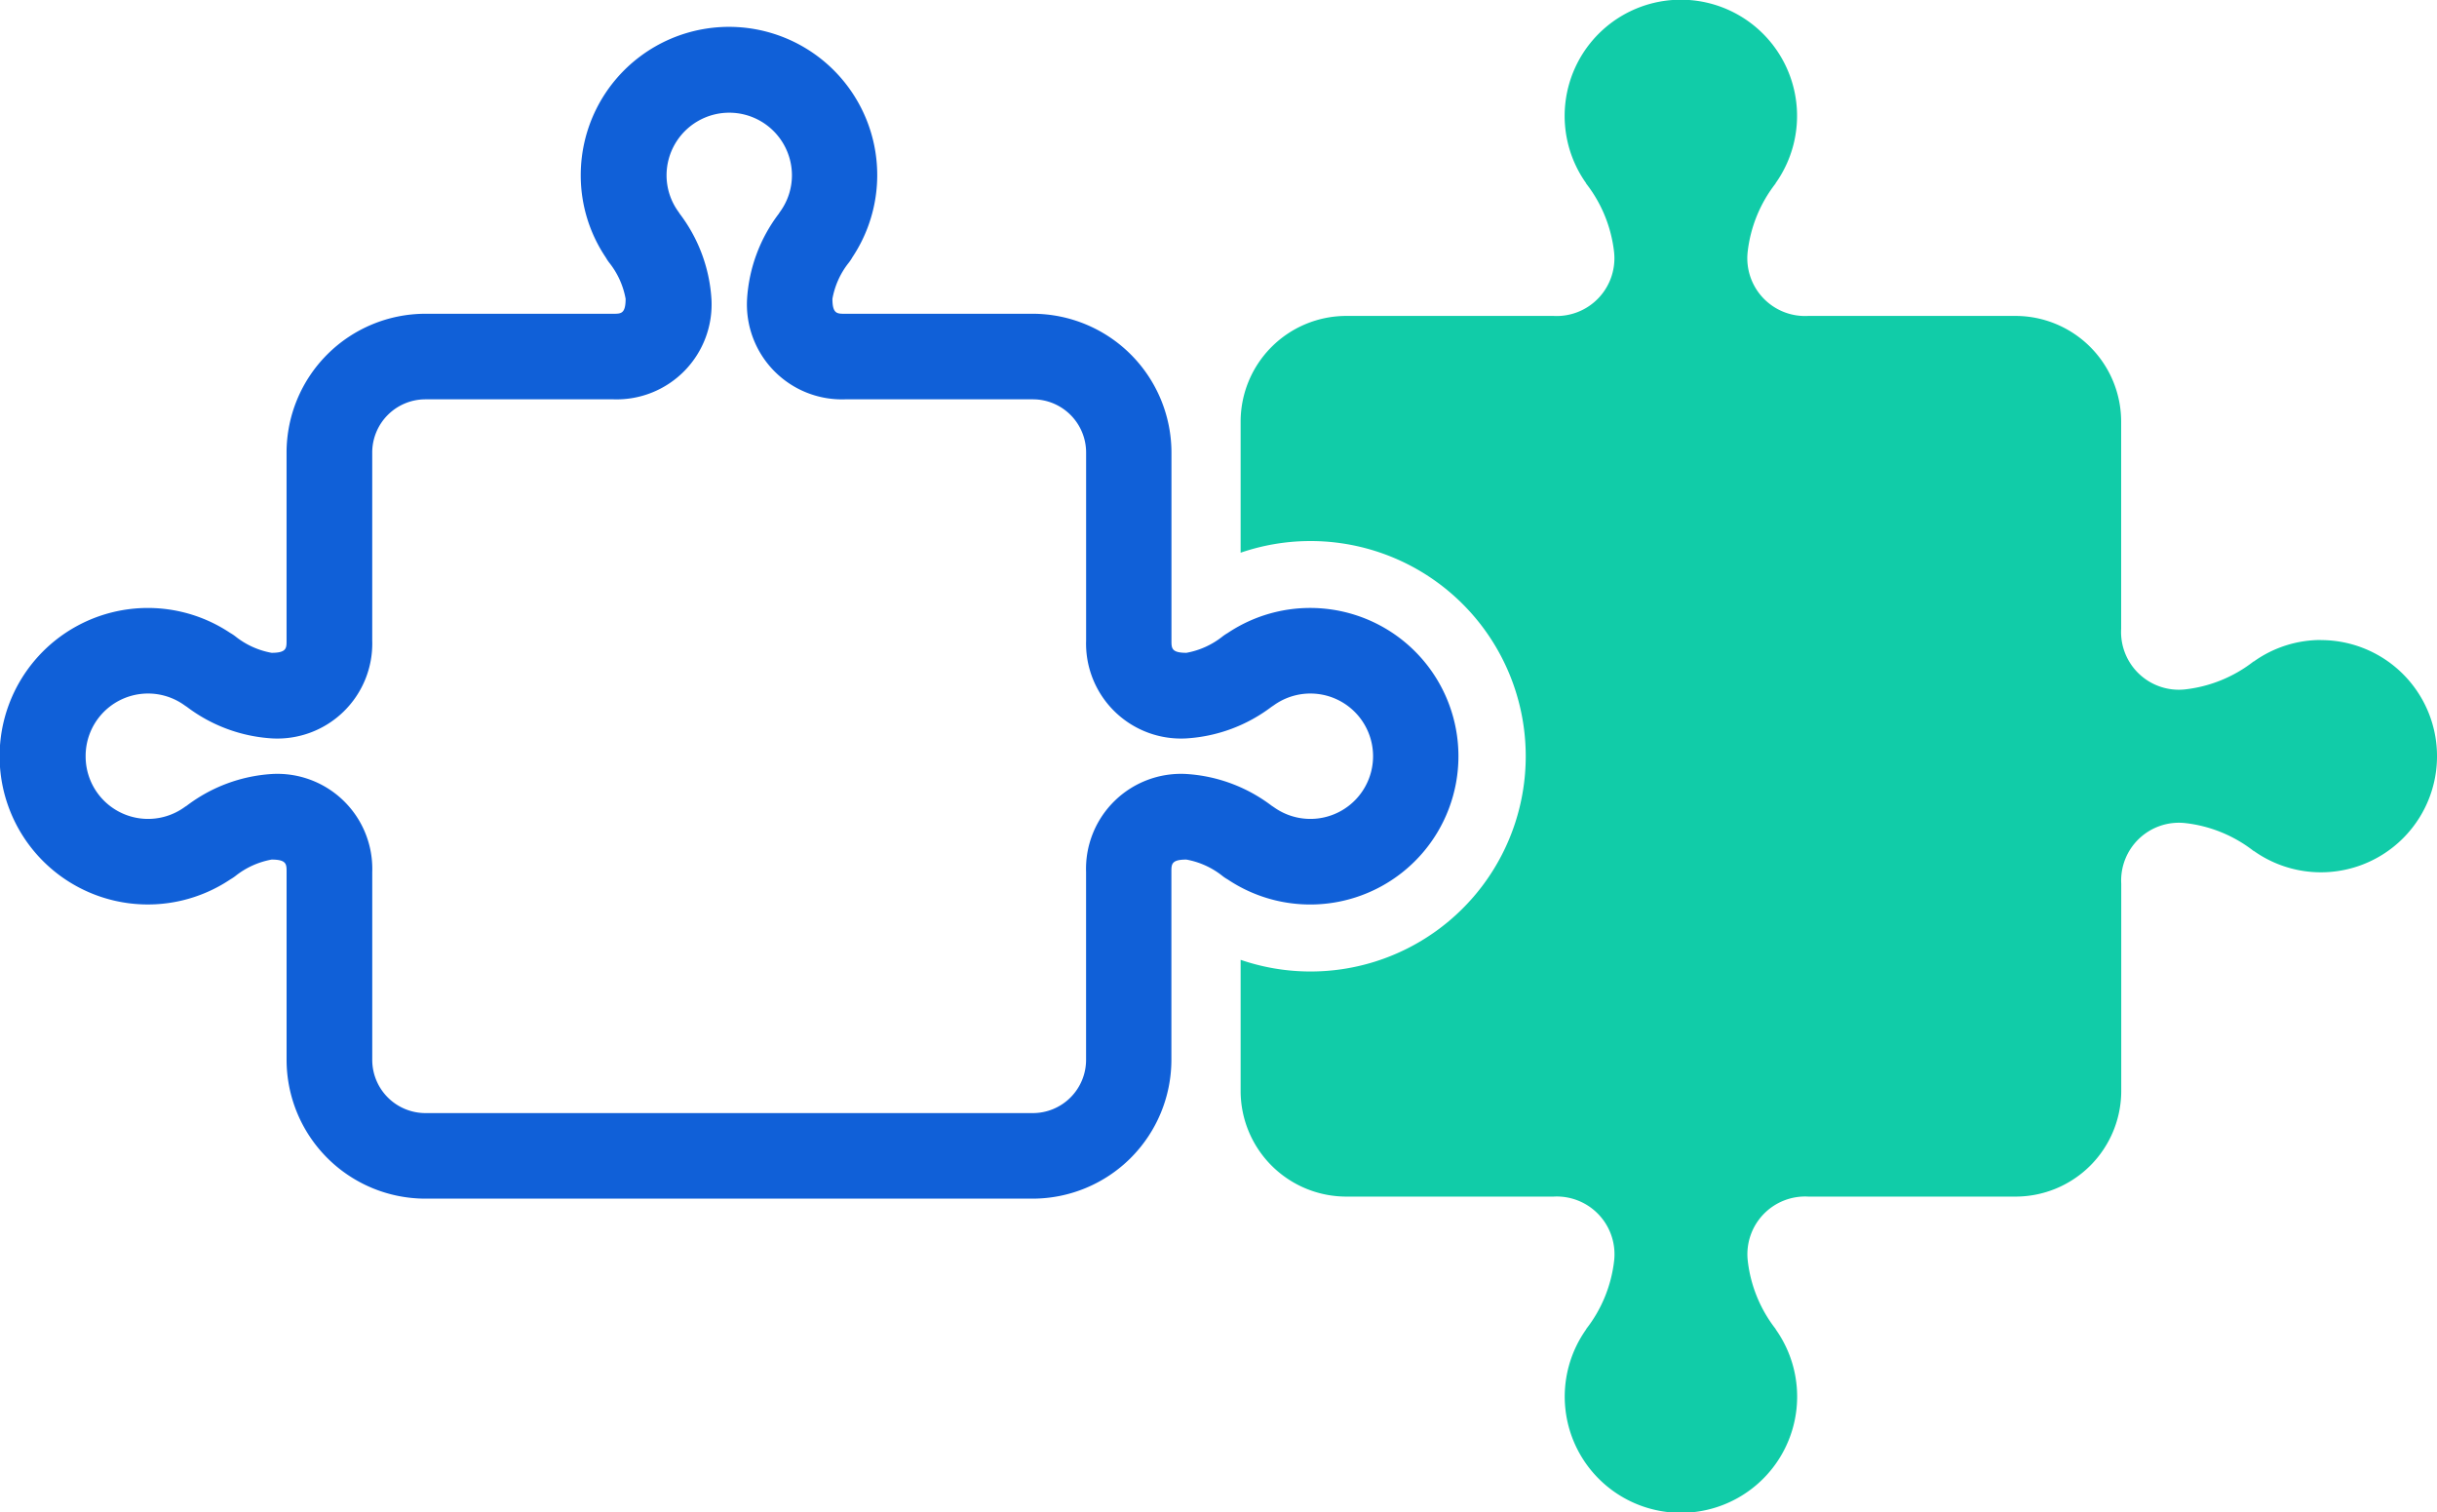
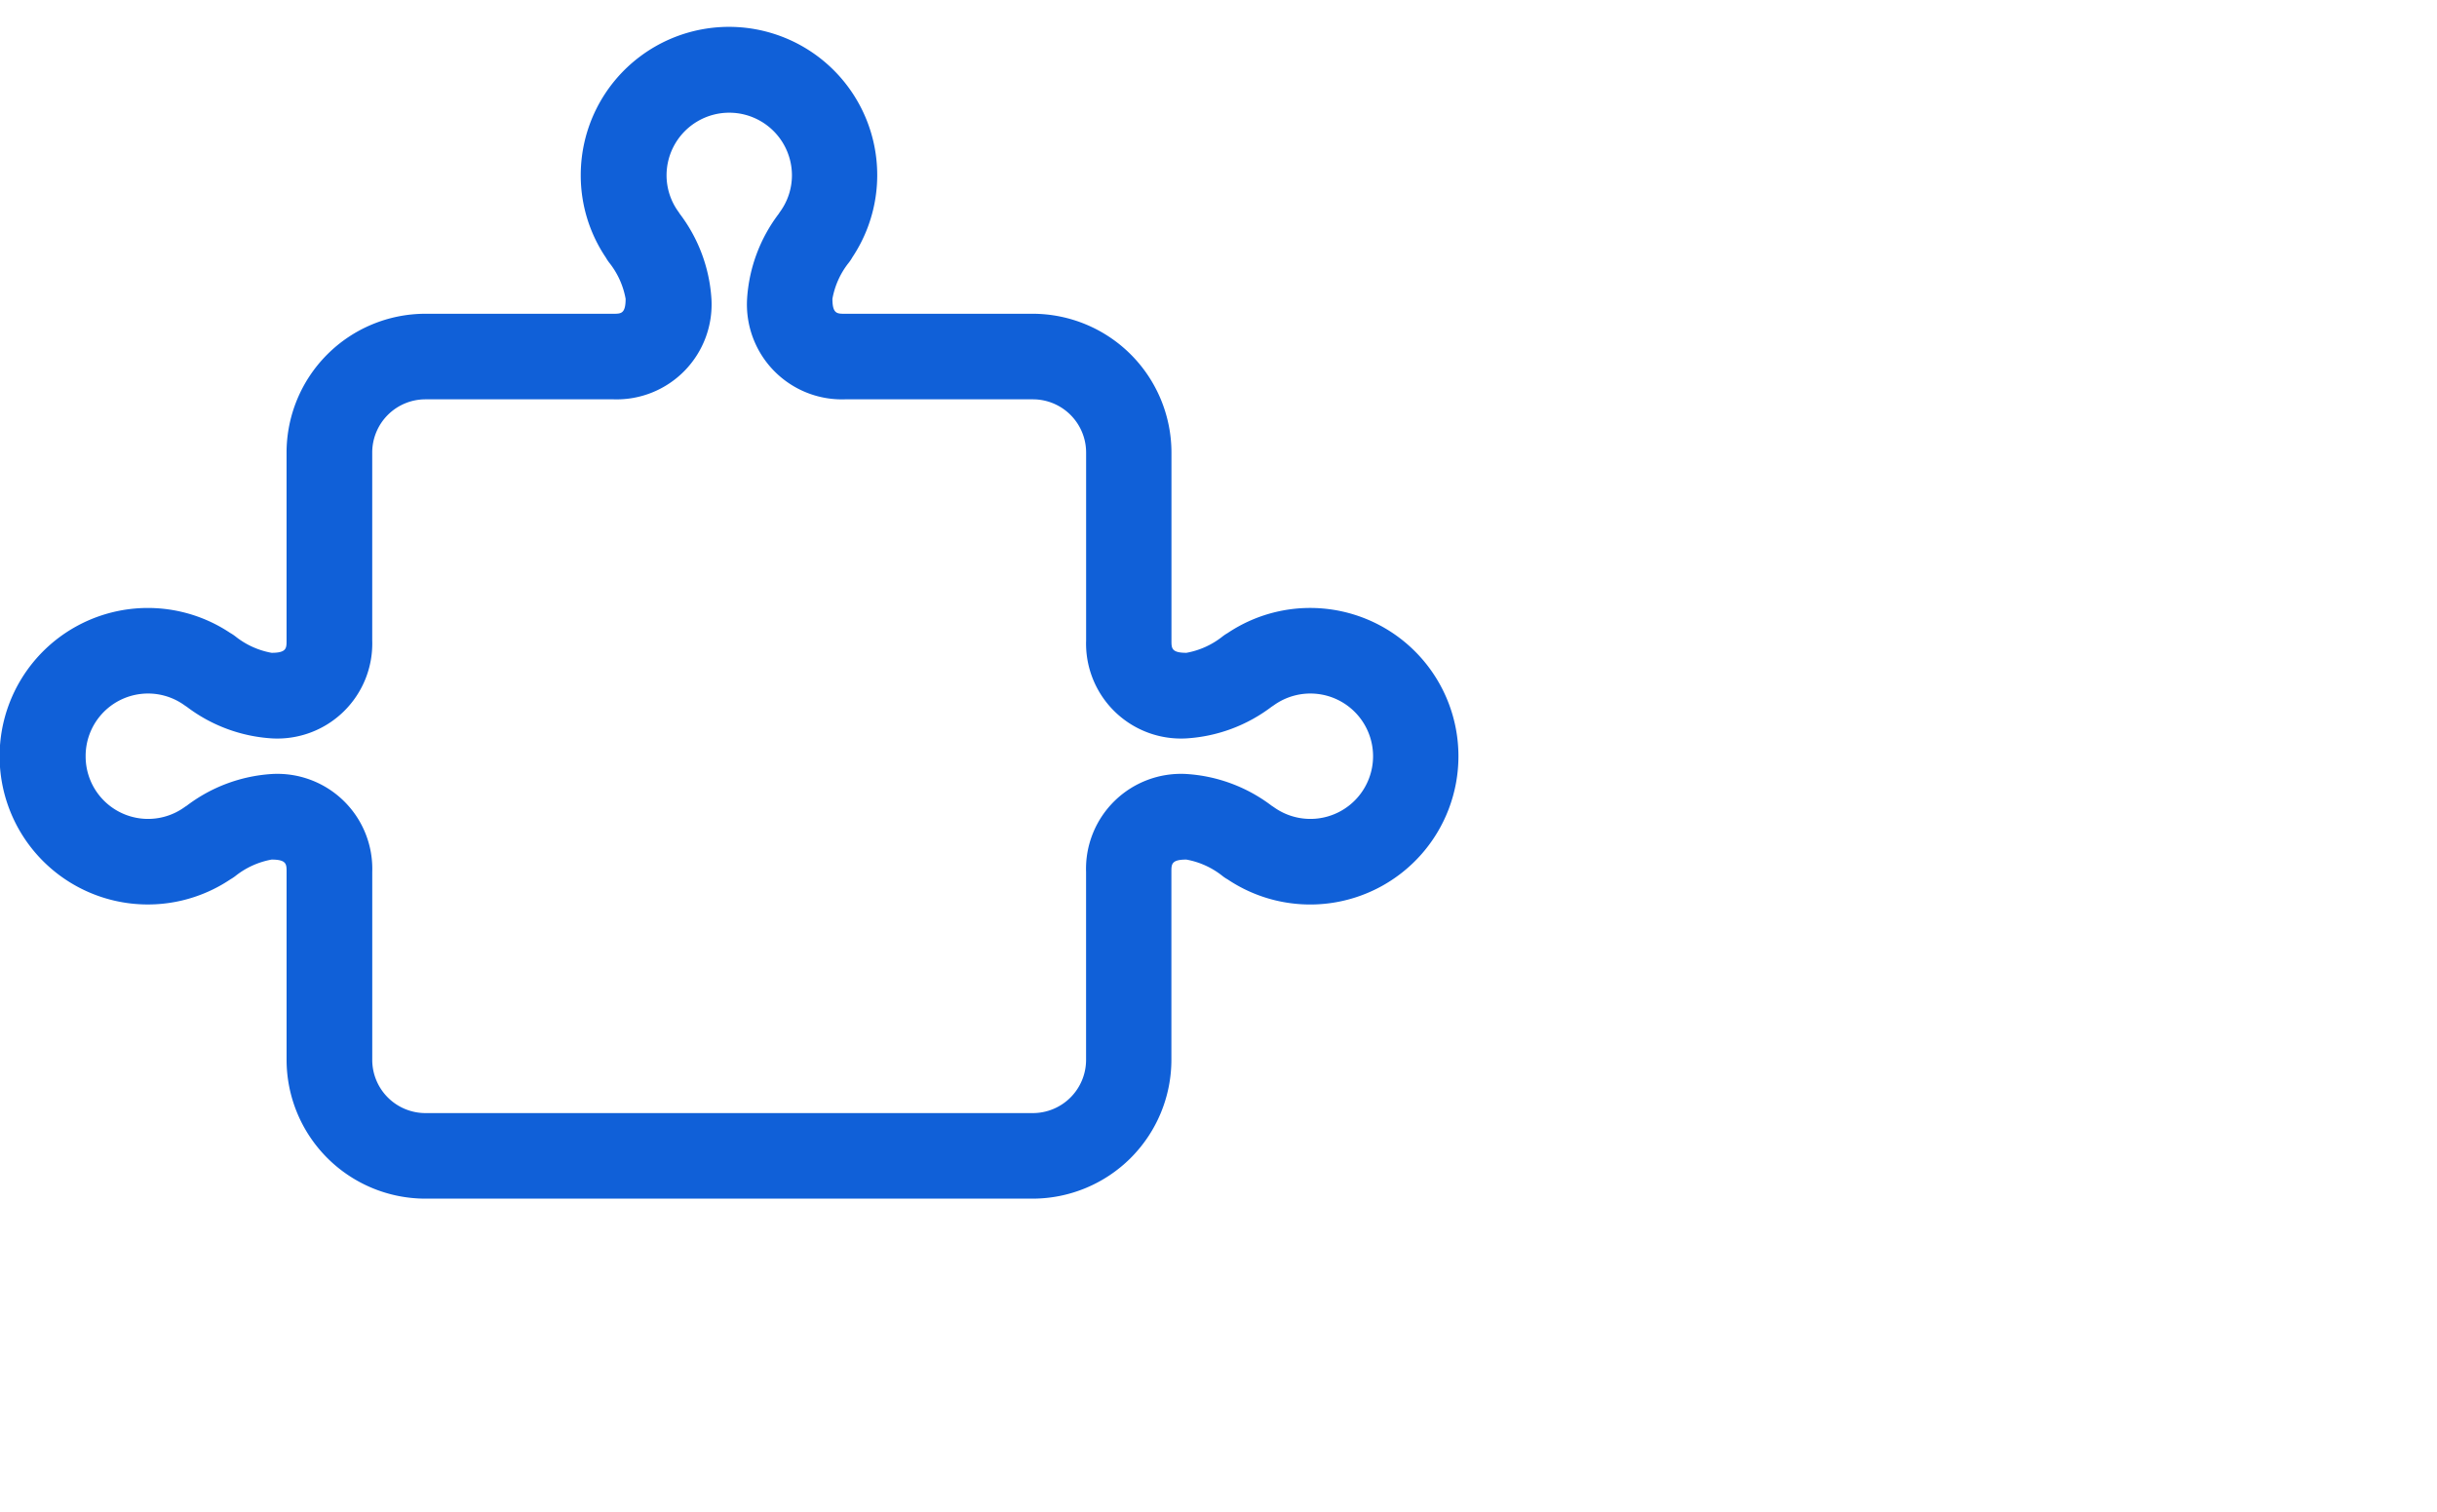
<svg xmlns="http://www.w3.org/2000/svg" width="113.939" height="70.706" viewBox="0 0 113.939 70.706">
  <defs>
    <style>.a{fill:#11cca8;}.b{fill:#1060d8;}</style>
  </defs>
  <g transform="translate(-62.896 -187.286)">
-     <path class="a" d="M171.4,217.207a5.392,5.392,0,0,0-3.137,1.01l0-.01a6.356,6.356,0,0,1-3.216,1.31,2.7,2.7,0,0,1-2.979-2.835V207a4.944,4.944,0,0,0-4.943-4.944h-9.686a2.7,2.7,0,0,1-2.835-2.978,6.356,6.356,0,0,1,1.31-3.217l-.009,0a5.433,5.433,0,1,0-8.845,0l-.01,0a6.354,6.354,0,0,1,1.311,3.217,2.7,2.7,0,0,1-2.836,2.978H125.84A4.944,4.944,0,0,0,120.9,207v6.126a10.062,10.062,0,1,1,0,19.033v6.126a4.943,4.943,0,0,0,4.944,4.943h9.685a2.7,2.7,0,0,1,2.836,2.979,6.353,6.353,0,0,1-1.311,3.216l.01,0a5.433,5.433,0,1,0,8.845,0l.009,0a6.351,6.351,0,0,1-1.31-3.216,2.7,2.7,0,0,1,2.835-2.979h9.686a4.943,4.943,0,0,0,4.943-4.943V228.6a2.7,2.7,0,0,1,2.979-2.835,6.351,6.351,0,0,1,3.216,1.31l0-.009a5.428,5.428,0,1,0,3.137-9.855Z" />
    <path class="a" d="M119.211,222.639" />
    <path class="b" d="M111.182,243.324h-28.4a6.494,6.494,0,0,1-6.487-6.486v-8.791c0-.359,0-.575-.7-.575a3.808,3.808,0,0,0-1.692.768,1.978,1.978,0,0,1-.226.151,6.931,6.931,0,1,1-.024-11.518,2.047,2.047,0,0,1,.257.171,3.788,3.788,0,0,0,1.684.762c.7,0,.7-.216.7-.574v-8.791a6.494,6.494,0,0,1,6.487-6.486h8.792c.357,0,.573,0,.573-.7a3.789,3.789,0,0,0-.768-1.691,2.005,2.005,0,0,1-.156-.236,6.87,6.87,0,0,1-1.174-3.842,6.931,6.931,0,1,1,12.7,3.828,1.967,1.967,0,0,1-.171.256,3.787,3.787,0,0,0-.762,1.685c0,.7.216.7.574.7h8.79a6.494,6.494,0,0,1,6.487,6.486v8.791c0,.358,0,.574.7.574a3.8,3.8,0,0,0,1.691-.767,2.032,2.032,0,0,1,.237-.158,6.932,6.932,0,1,1,0,11.519,1.831,1.831,0,0,1-.247-.165,3.791,3.791,0,0,0-1.684-.763c-.7,0-.7.216-.7.575v8.791A6.494,6.494,0,0,1,111.182,243.324ZM75.6,223.472a4.439,4.439,0,0,1,4.7,4.575v8.791a2.489,2.489,0,0,0,2.487,2.486h28.4a2.489,2.489,0,0,0,2.487-2.486v-8.791a4.44,4.44,0,0,1,4.7-4.575,7.34,7.34,0,0,1,3.982,1.487c.033.02.065.042.1.065a2.931,2.931,0,1,0,0-4.768c-.036.025-.071.048-.107.071a7.332,7.332,0,0,1-3.973,1.479,4.439,4.439,0,0,1-4.7-4.574v-8.791h0a2.489,2.489,0,0,0-2.487-2.486h-8.79a4.439,4.439,0,0,1-4.574-4.7,7.329,7.329,0,0,1,1.48-3.974c.022-.037.046-.072.071-.107a2.9,2.9,0,0,0,.546-1.688,2.931,2.931,0,1,0-5.862,0,2.9,2.9,0,0,0,.547,1.689c.025.035.049.071.071.107a7.335,7.335,0,0,1,1.48,3.973,4.439,4.439,0,0,1-4.573,4.7H82.786a2.489,2.489,0,0,0-2.487,2.486v8.791a4.439,4.439,0,0,1-4.7,4.574,7.333,7.333,0,0,1-3.973-1.479c-.037-.023-.072-.046-.107-.071a2.918,2.918,0,0,0-4.619,2.383,2.919,2.919,0,0,0,4.62,2.385c.032-.023.065-.045.1-.065A7.334,7.334,0,0,1,75.6,223.472Zm42.073-15.031h0Z" />
  </g>
</svg>